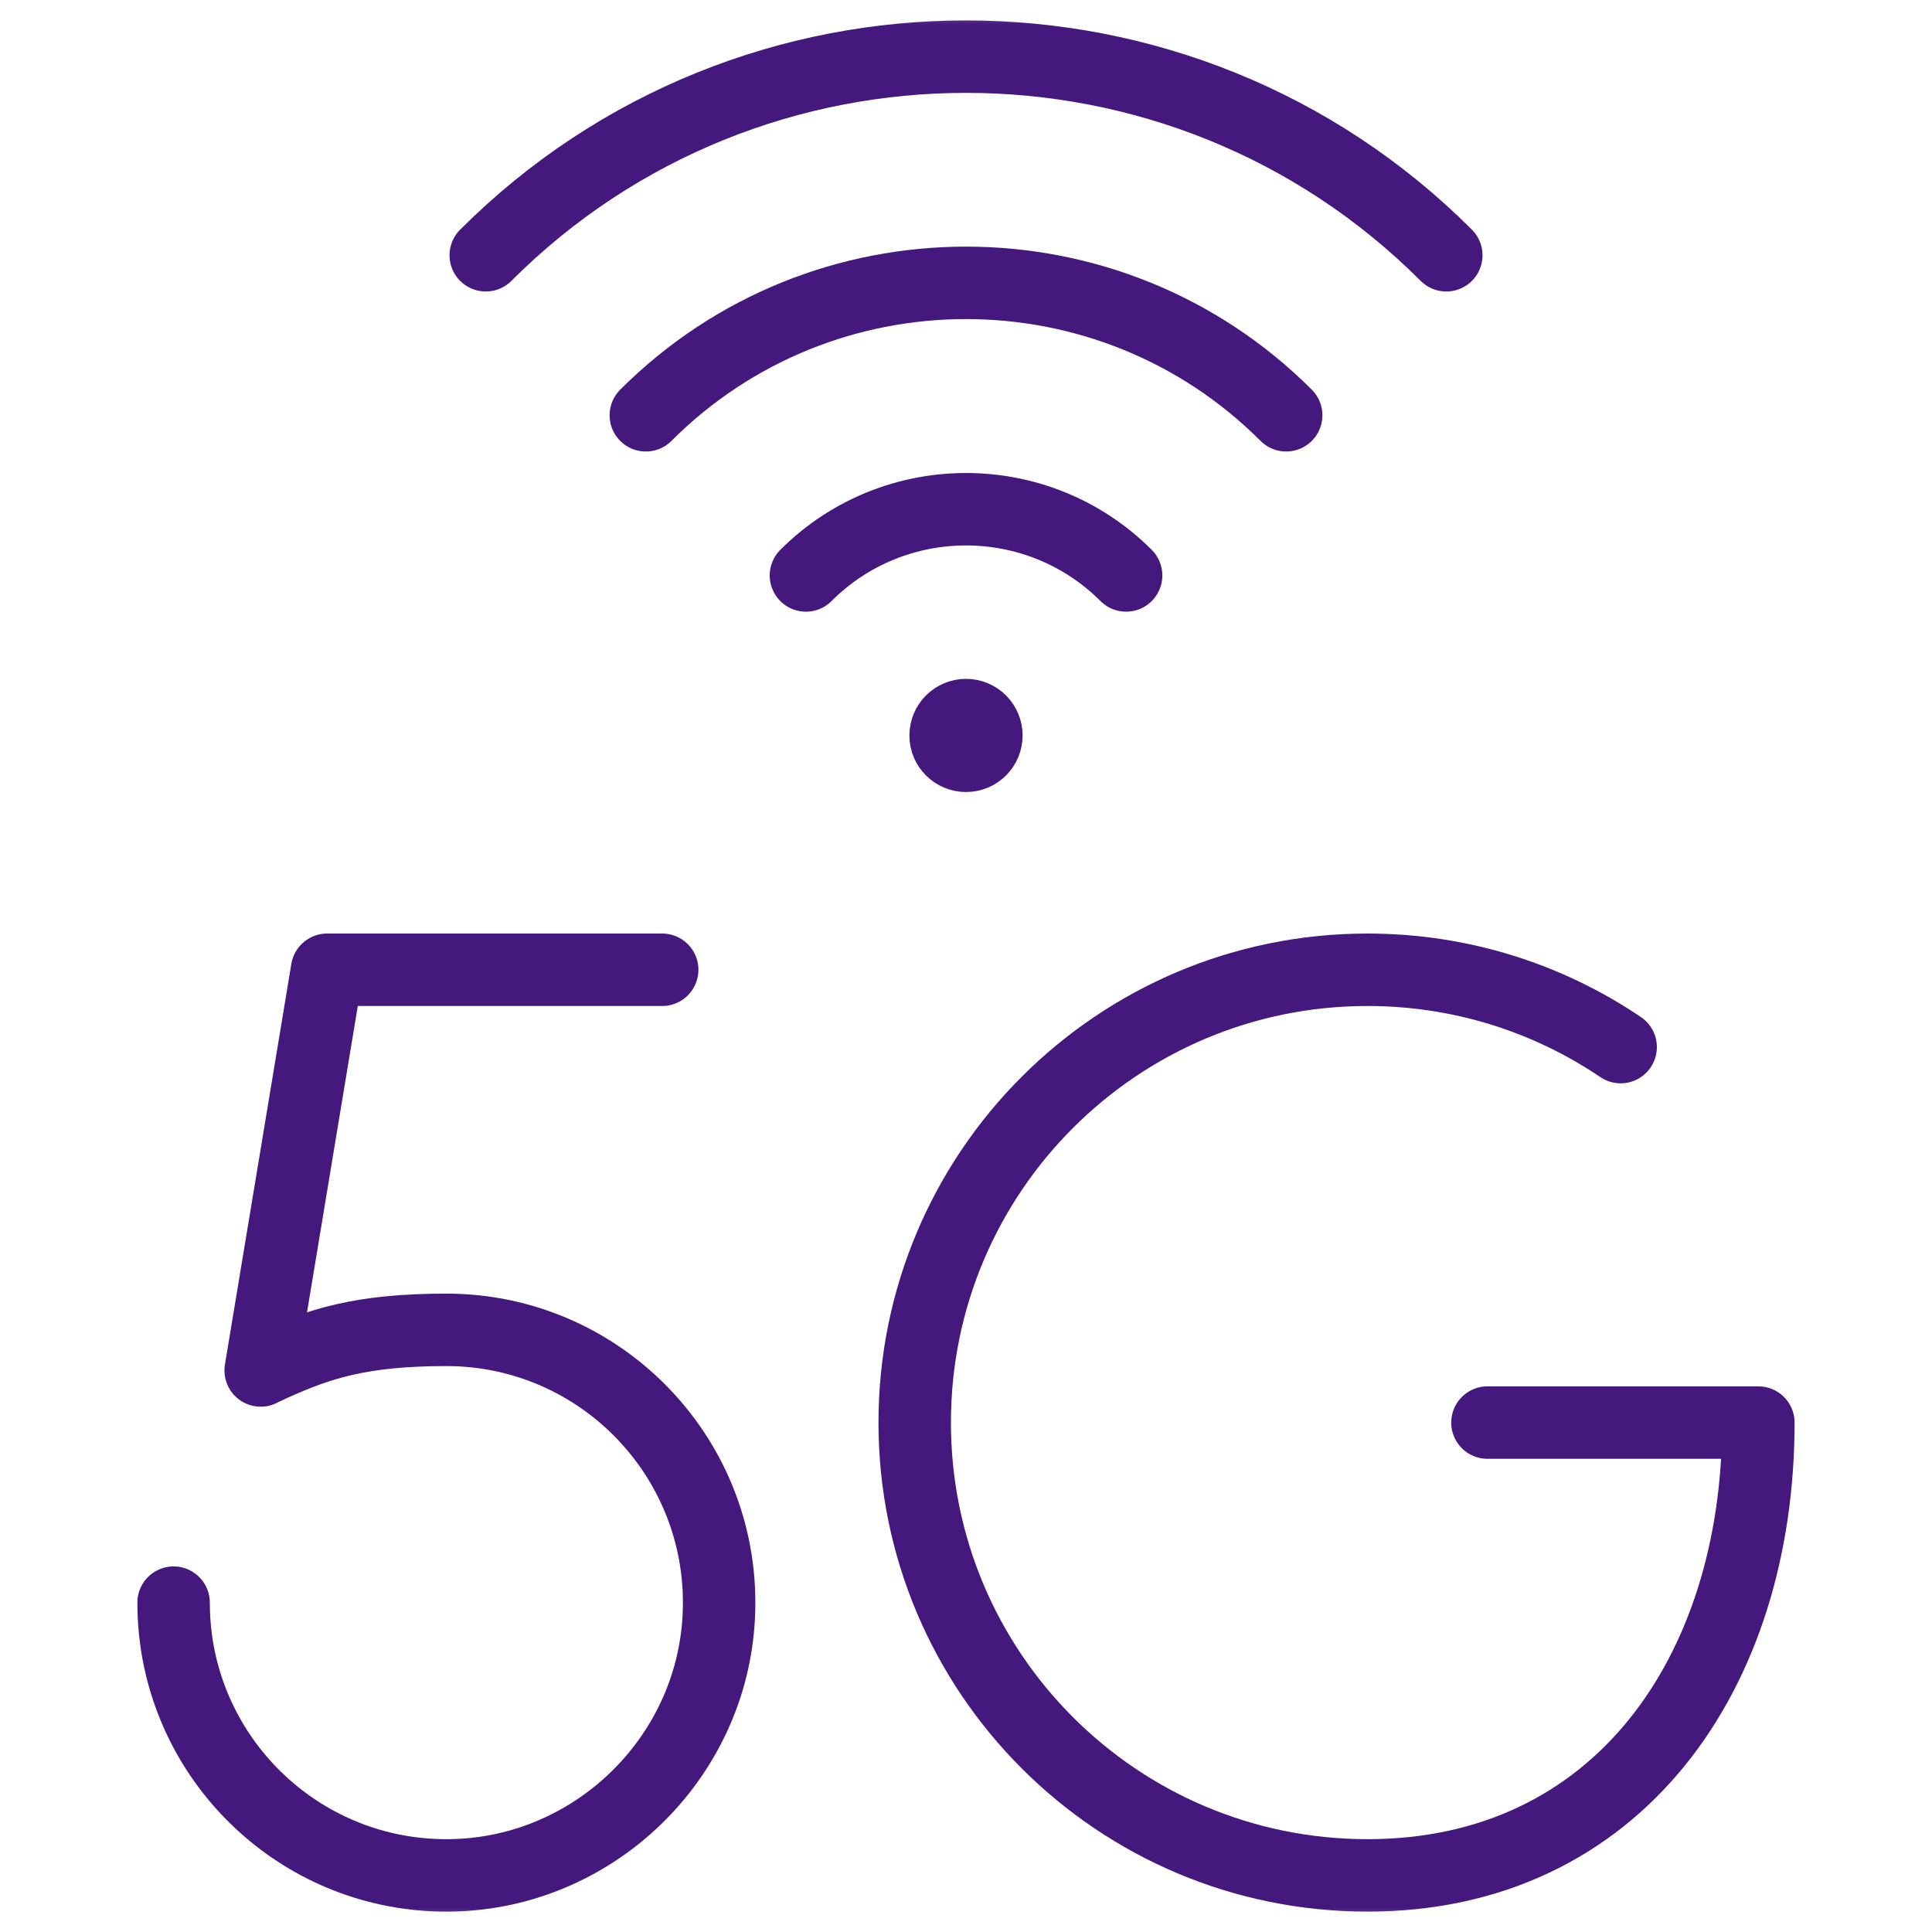
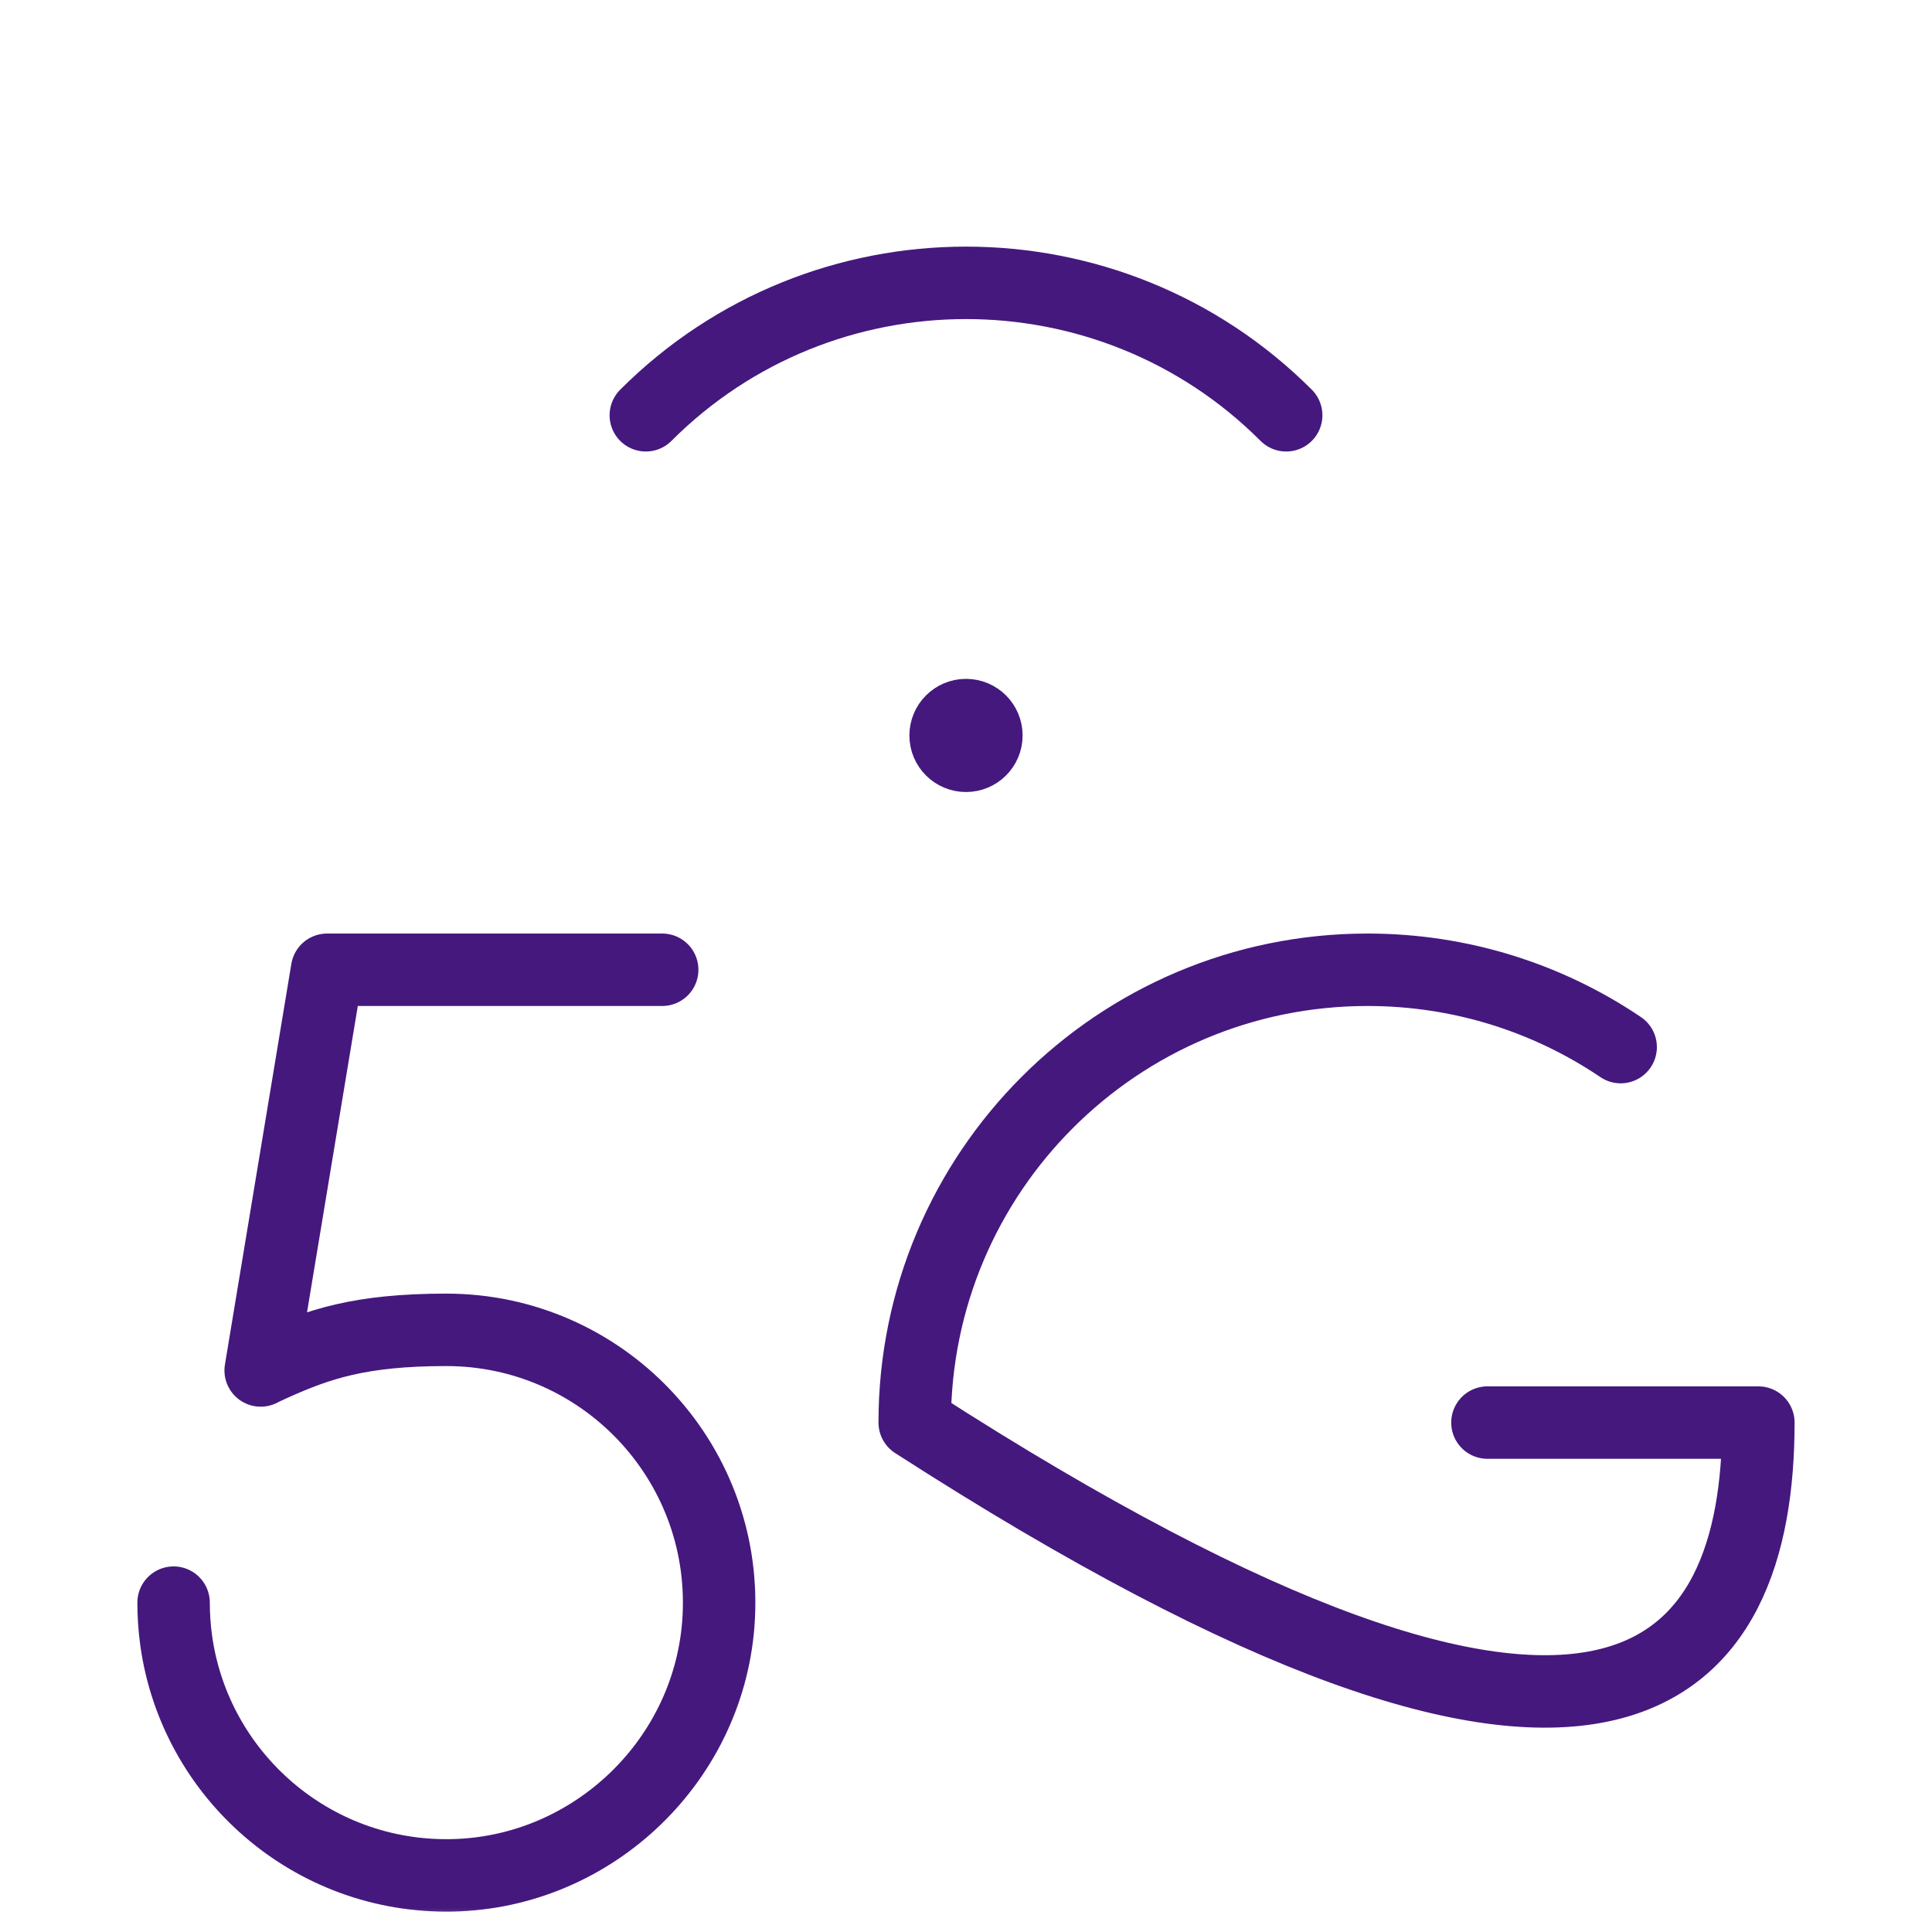
<svg xmlns="http://www.w3.org/2000/svg" width="40" height="40" viewBox="0 0 40 40" fill="none">
  <mask id="mask0_1043_373" style="mask-type:luminance" maskUnits="userSpaceOnUse" x="0" y="0" width="40" height="40">
    <path d="M39.25 39.25V0.75H0.75V39.25H39.25Z" fill="white" stroke="white" stroke-width="1.5" />
  </mask>
  <g mask="url(#mask0_1043_373)">
-     <path d="M33.554 21.679C32.058 20.668 30.254 20.078 28.312 20.078C23.135 20.078 18.938 24.275 18.938 29.453C18.938 34.631 23.135 38.828 28.312 38.828C33.49 38.828 36.405 34.631 36.405 29.453H30.796" stroke="#45187E" stroke-width="1.5" stroke-miterlimit="10" stroke-linecap="round" stroke-linejoin="round" />
+     <path d="M33.554 21.679C32.058 20.668 30.254 20.078 28.312 20.078C23.135 20.078 18.938 24.275 18.938 29.453C33.49 38.828 36.405 34.631 36.405 29.453H30.796" stroke="#45187E" stroke-width="1.5" stroke-miterlimit="10" stroke-linecap="round" stroke-linejoin="round" />
    <path d="M13.71 20.078H6.772L5.397 28.374C5.397 28.374 5.483 28.329 5.637 28.26C6.599 27.827 7.458 27.533 9.241 27.533C12.46 27.533 15.05 30.23 14.881 33.481C14.729 36.415 12.295 38.768 9.358 38.827C6.454 38.886 4.037 36.752 3.648 33.968C3.612 33.707 3.594 33.444 3.594 33.181" stroke="#45187E" stroke-width="1.5" stroke-miterlimit="10" stroke-linecap="round" stroke-linejoin="round" />
-     <path d="M10.057 5.285C15.54 -0.198 24.461 -0.198 29.944 5.285" stroke="#45187E" stroke-width="1.5" stroke-miterlimit="10" stroke-linecap="round" stroke-linejoin="round" />
    <path d="M13.371 8.598C17.026 4.942 22.974 4.942 26.629 8.598" stroke="#45187E" stroke-width="1.5" stroke-miterlimit="10" stroke-linecap="round" stroke-linejoin="round" />
-     <path d="M16.686 11.914C18.513 10.086 21.487 10.086 23.315 11.914" stroke="#45187E" stroke-width="1.5" stroke-miterlimit="10" stroke-linecap="round" stroke-linejoin="round" />
    <path d="M20 15.648C20.233 15.648 20.422 15.46 20.422 15.227C20.422 14.994 20.233 14.805 20 14.805C19.767 14.805 19.578 14.994 19.578 15.227C19.578 15.46 19.767 15.648 20 15.648Z" fill="#45187E" stroke="#45187E" stroke-width="1.5" />
  </g>
</svg>